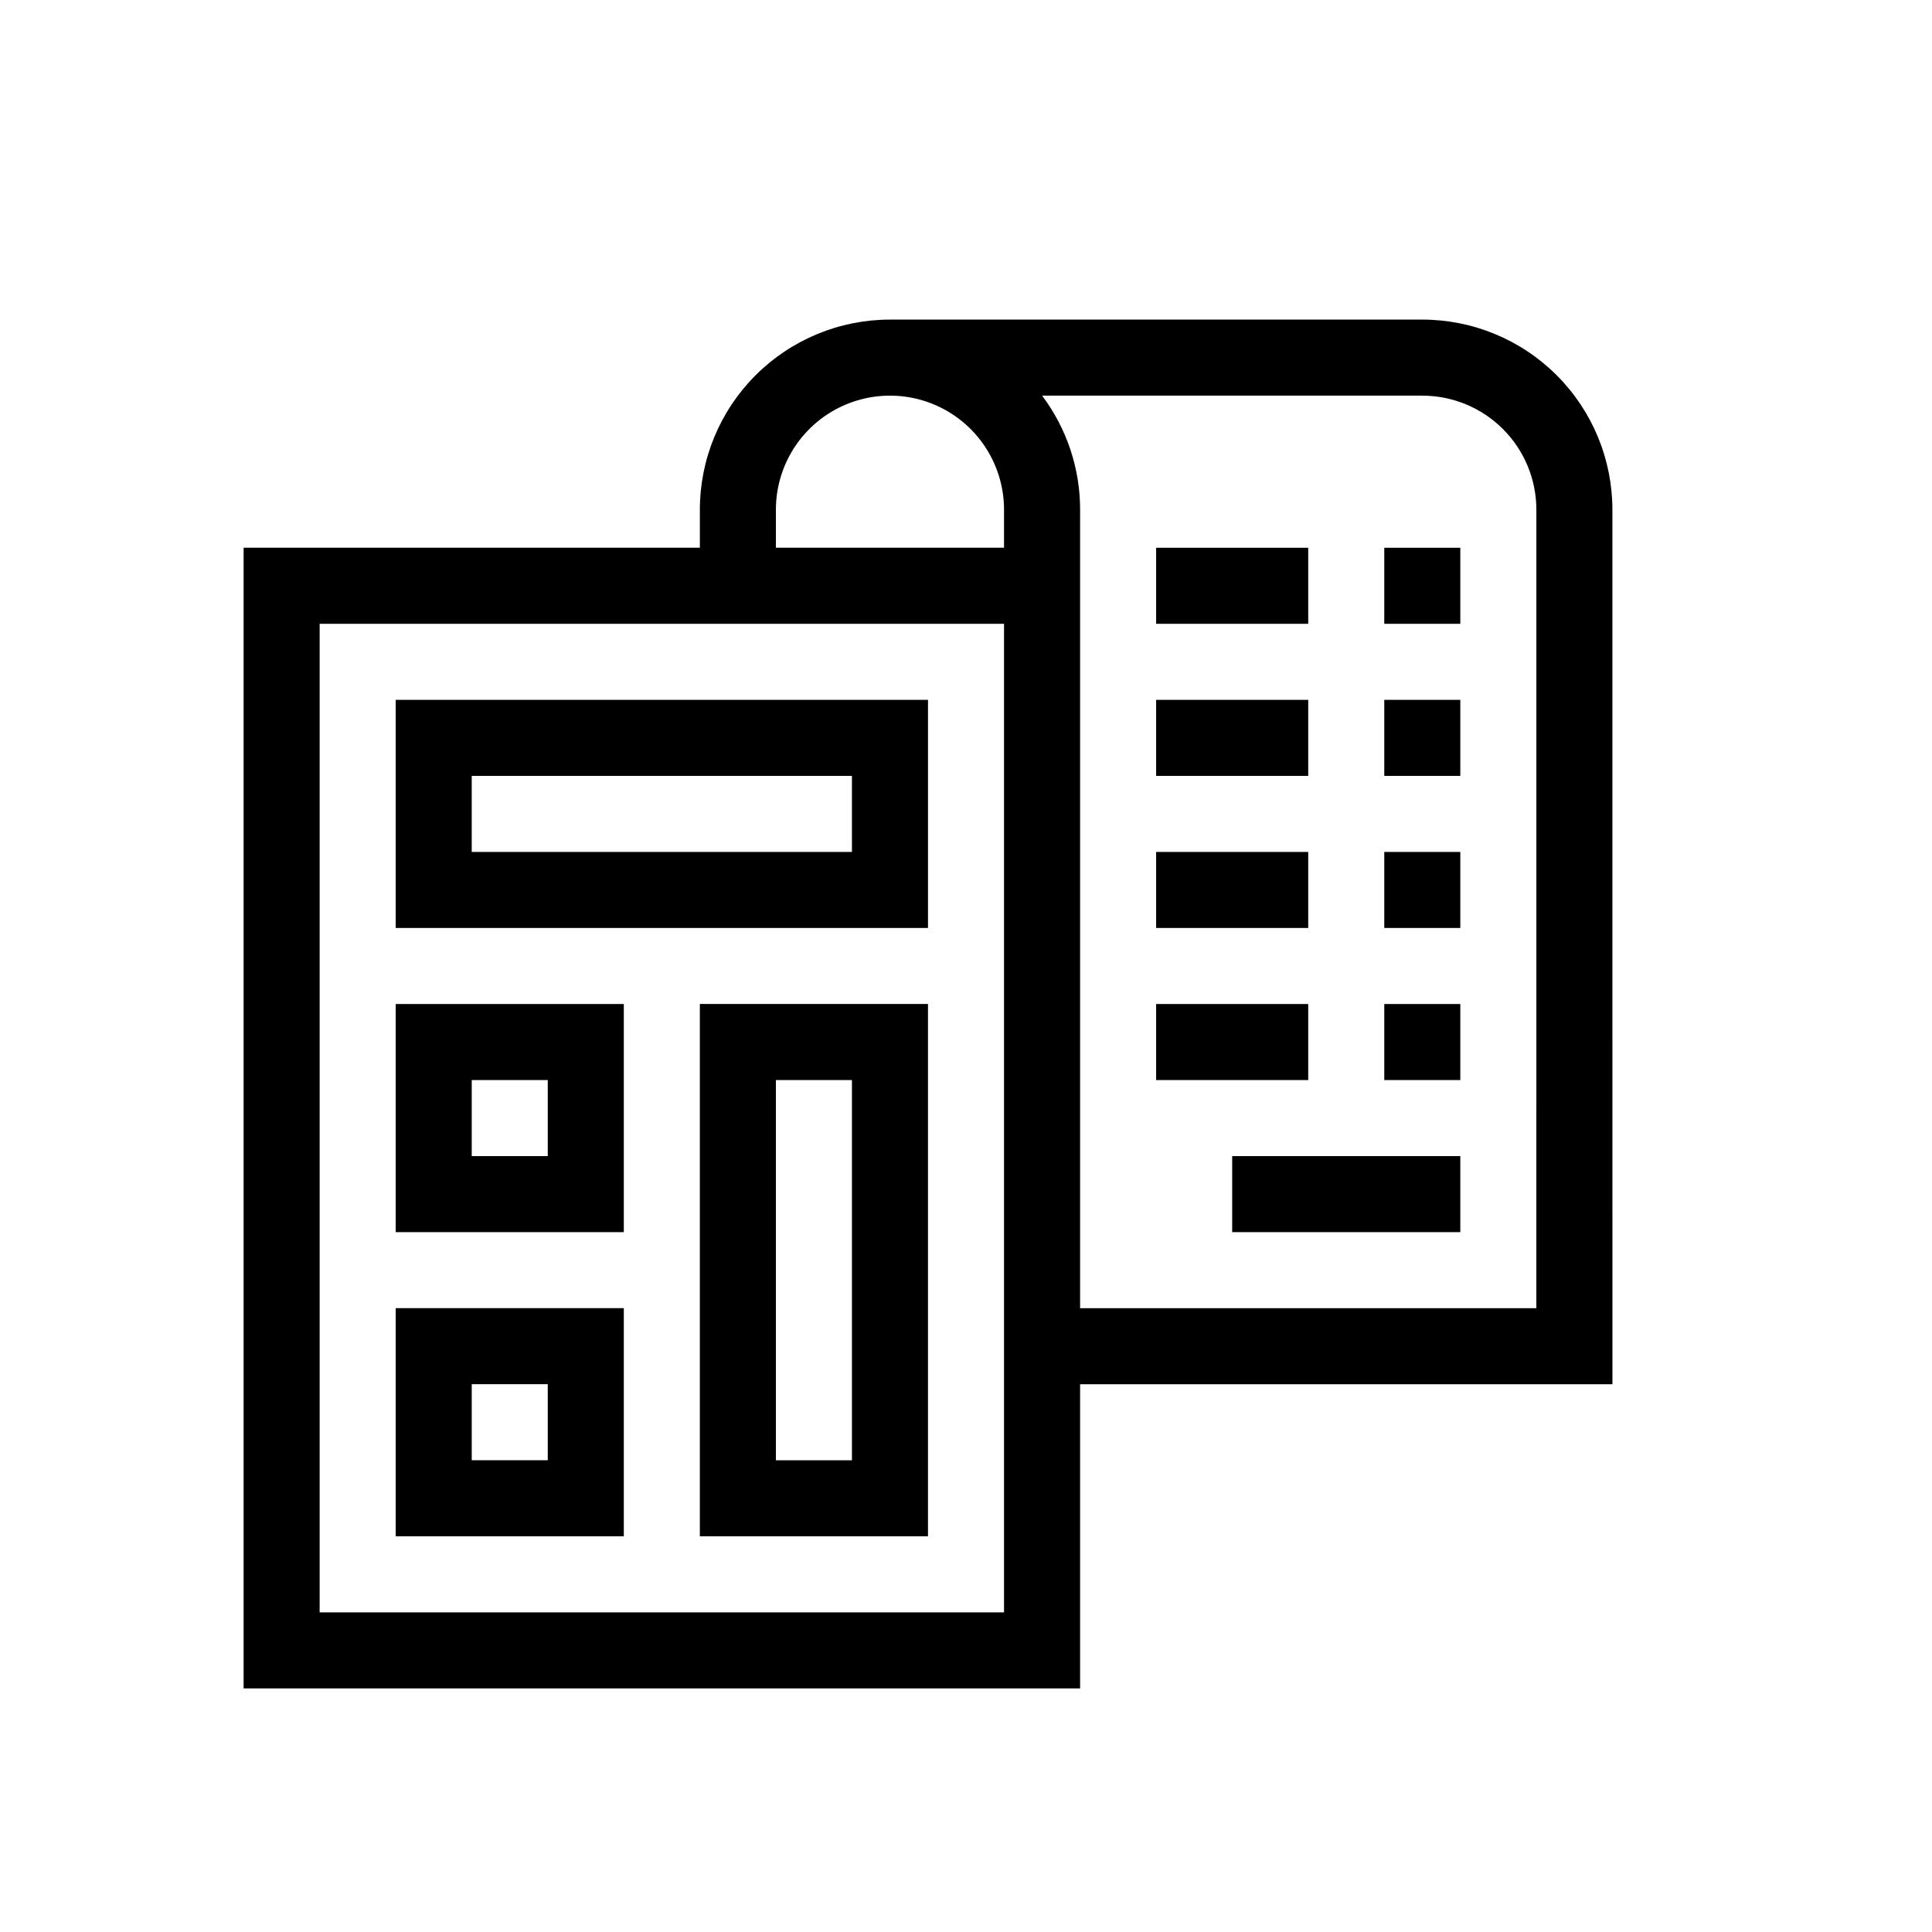
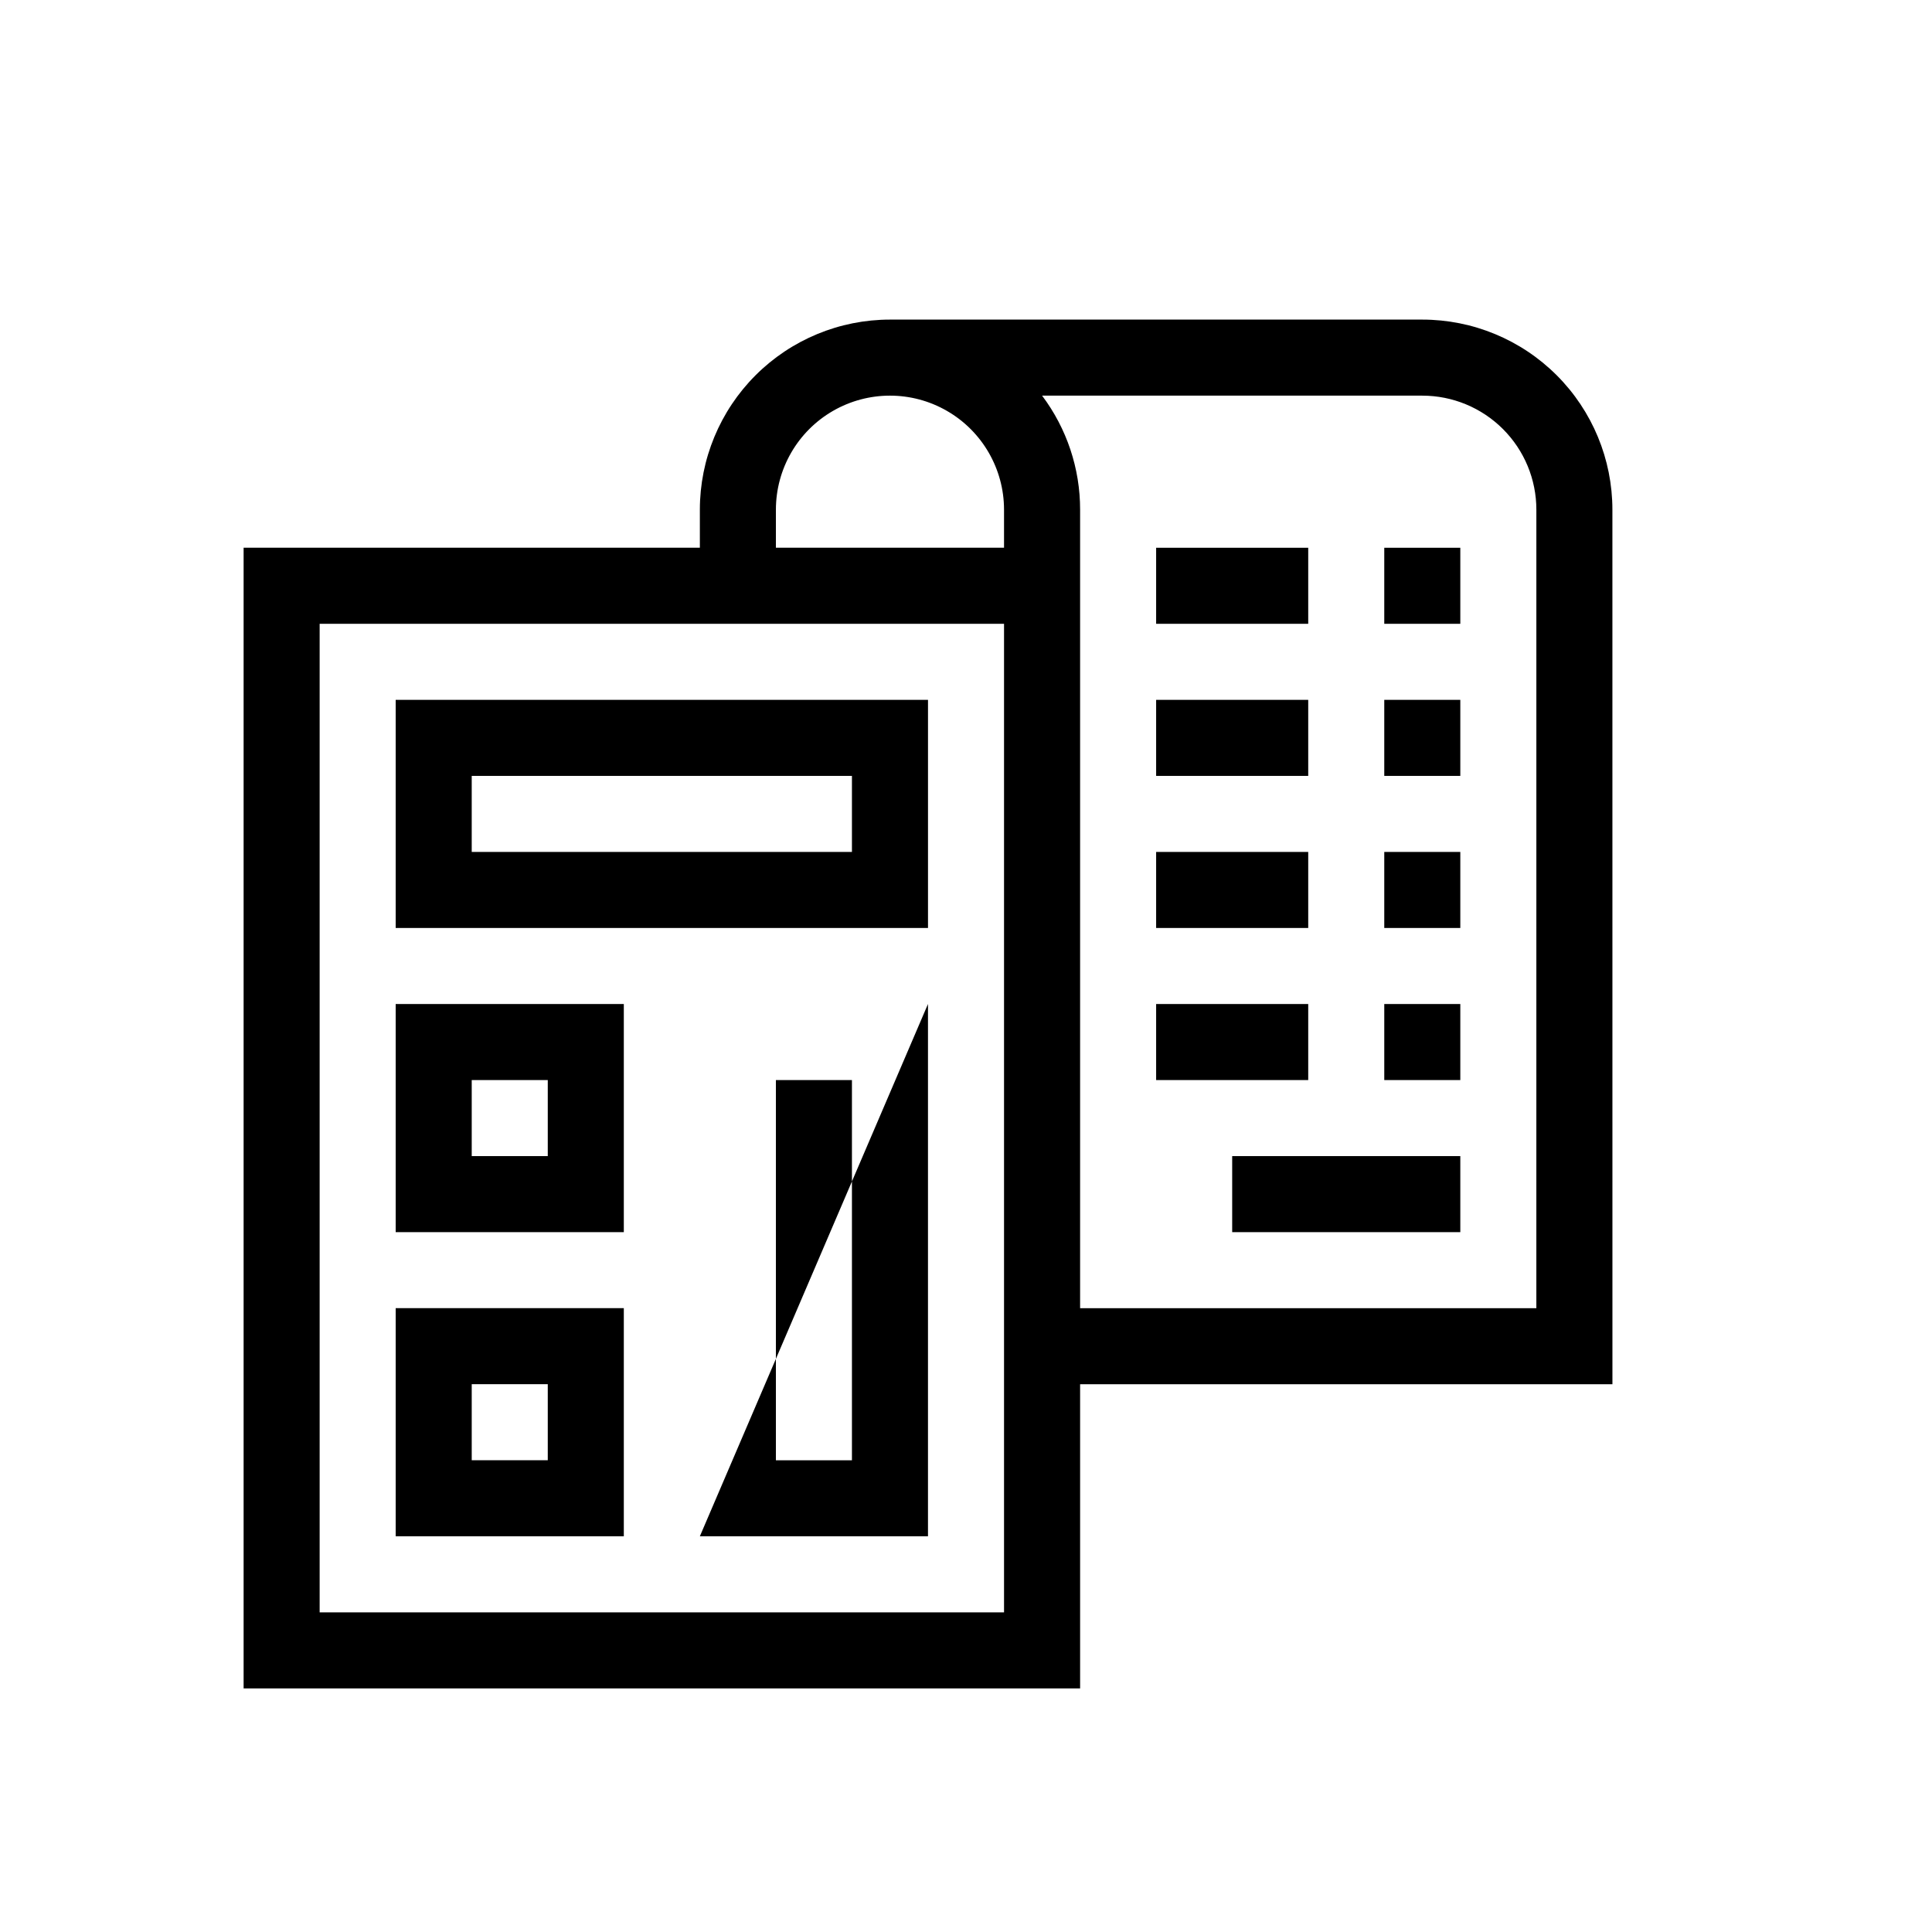
<svg xmlns="http://www.w3.org/2000/svg" fill="#000000" width="800px" height="800px" version="1.1" viewBox="144 144 512 512">
-   <path d="m248.86 389.92h141.07v-60.457h-141.07zm20.152-40.305h100.76v20.152h-100.76zm60.457 201.52h60.457v-141.07h-60.457zm20.152-120.91h20.152v100.76h-20.152zm-100.76 40.305h60.457v-60.457h-60.457zm20.152-40.305h20.152v20.152h-20.152zm-20.152 120.91h60.457v-60.457h-60.457zm20.152-40.305h20.152v20.152h-20.152zm302.29-231.75c0-13.363-5.309-26.18-14.754-35.625-9.449-9.449-22.266-14.758-35.625-14.758h-141.07c-13.363 0-26.18 5.309-35.625 14.758-9.449 9.445-14.758 22.262-14.758 35.625v10.074h-120.91v302.29h221.68v-80.609h141.07zm-221.68 0c0-10.801 5.762-20.781 15.113-26.18 9.355-5.402 20.879-5.402 30.23 0 9.352 5.398 15.113 15.379 15.113 26.18v10.074h-60.457zm60.457 292.21h-181.37v-261.98h181.37zm141.07-80.609h-120.91v-211.6c0.016-10.906-3.523-21.516-10.074-30.23h100.76c8.016 0 15.703 3.184 21.375 8.855 5.668 5.668 8.852 13.355 8.852 21.375zm-60.457-181.37h-40.305v-20.152h40.305zm20.152-20.152h20.152v20.152h-20.152zm-20.152 60.457h-40.305v-20.152h40.305zm20.152-20.152h20.152v20.152h-20.152zm-20.152 60.457h-40.305v-20.152h40.305zm20.152-20.152h20.152v20.152h-20.152zm-20.152 60.457h-40.305v-20.152h40.305zm-20.152 20.152h60.457v20.152h-60.457zm40.305-40.305h20.152v20.152h-20.152z" />
+   <path d="m248.86 389.92h141.07v-60.457h-141.07zm20.152-40.305h100.76v20.152h-100.76zm60.457 201.52h60.457v-141.07zm20.152-120.91h20.152v100.76h-20.152zm-100.76 40.305h60.457v-60.457h-60.457zm20.152-40.305h20.152v20.152h-20.152zm-20.152 120.91h60.457v-60.457h-60.457zm20.152-40.305h20.152v20.152h-20.152zm302.29-231.75c0-13.363-5.309-26.18-14.754-35.625-9.449-9.449-22.266-14.758-35.625-14.758h-141.07c-13.363 0-26.18 5.309-35.625 14.758-9.449 9.445-14.758 22.262-14.758 35.625v10.074h-120.91v302.29h221.68v-80.609h141.07zm-221.68 0c0-10.801 5.762-20.781 15.113-26.18 9.355-5.402 20.879-5.402 30.23 0 9.352 5.398 15.113 15.379 15.113 26.18v10.074h-60.457zm60.457 292.21h-181.37v-261.98h181.37zm141.07-80.609h-120.91v-211.6c0.016-10.906-3.523-21.516-10.074-30.23h100.76c8.016 0 15.703 3.184 21.375 8.855 5.668 5.668 8.852 13.355 8.852 21.375zm-60.457-181.37h-40.305v-20.152h40.305zm20.152-20.152h20.152v20.152h-20.152zm-20.152 60.457h-40.305v-20.152h40.305zm20.152-20.152h20.152v20.152h-20.152zm-20.152 60.457h-40.305v-20.152h40.305zm20.152-20.152h20.152v20.152h-20.152zm-20.152 60.457h-40.305v-20.152h40.305zm-20.152 20.152h60.457v20.152h-60.457zm40.305-40.305h20.152v20.152h-20.152z" />
</svg>